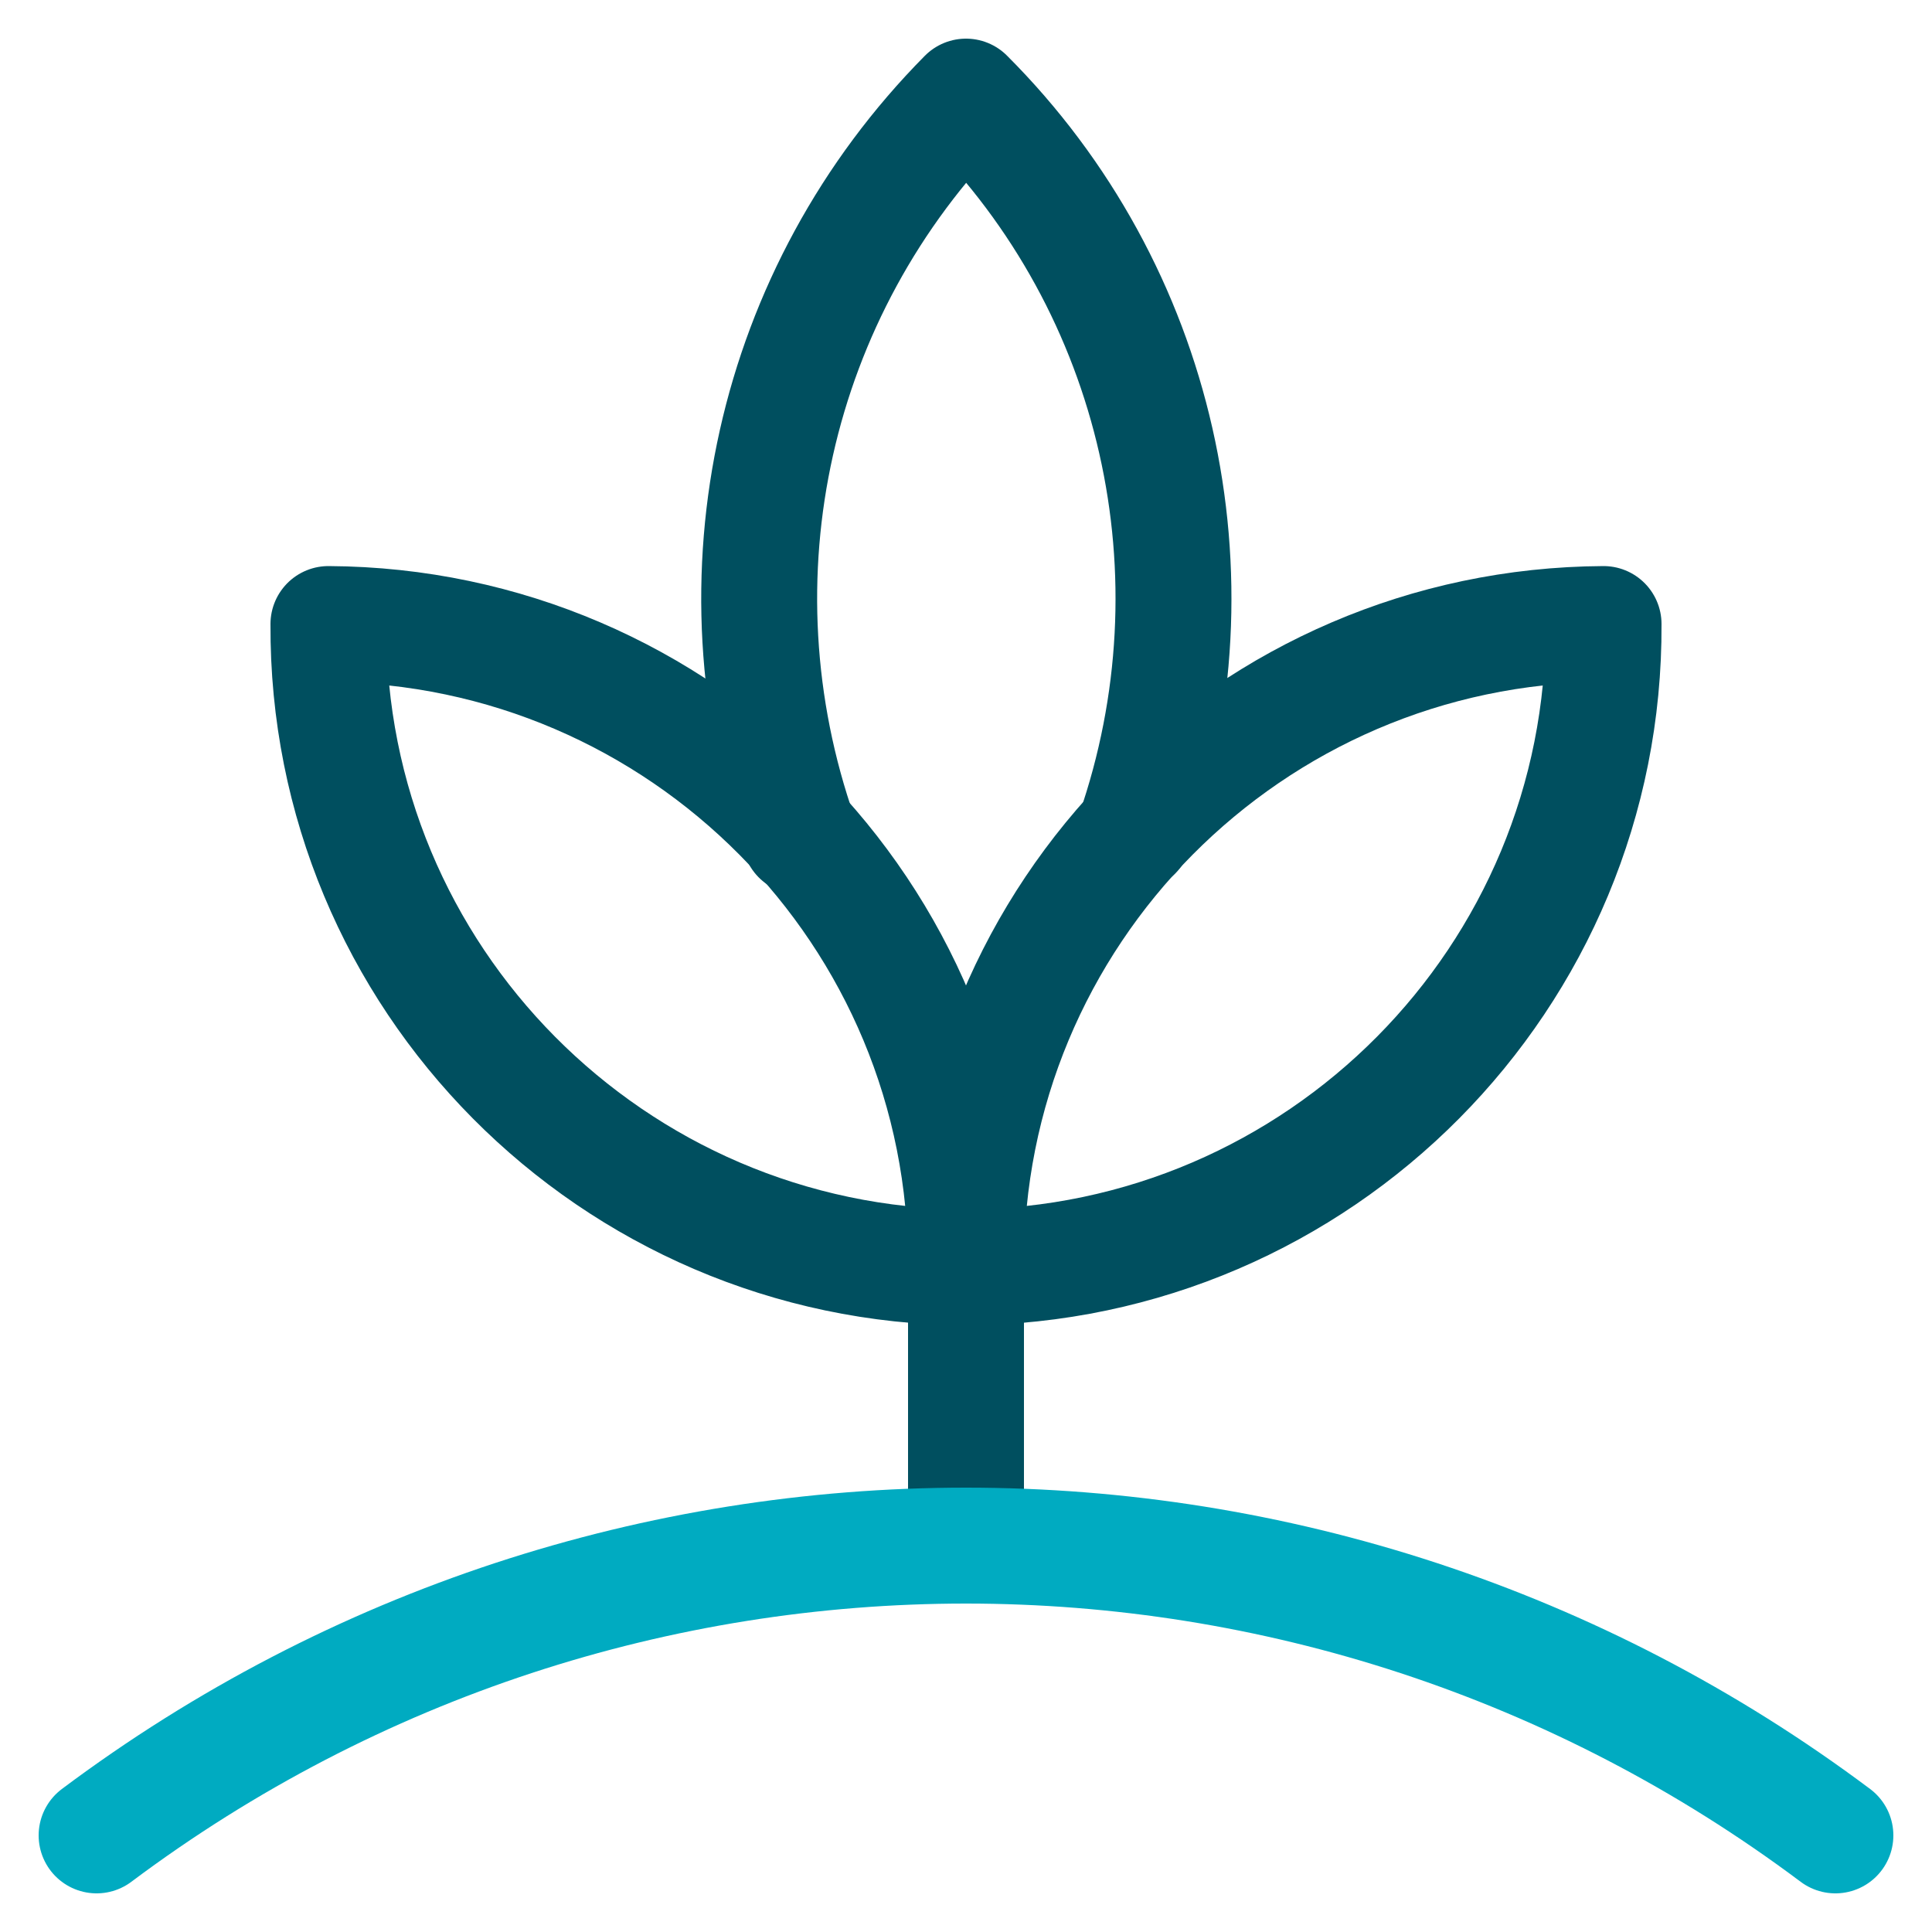
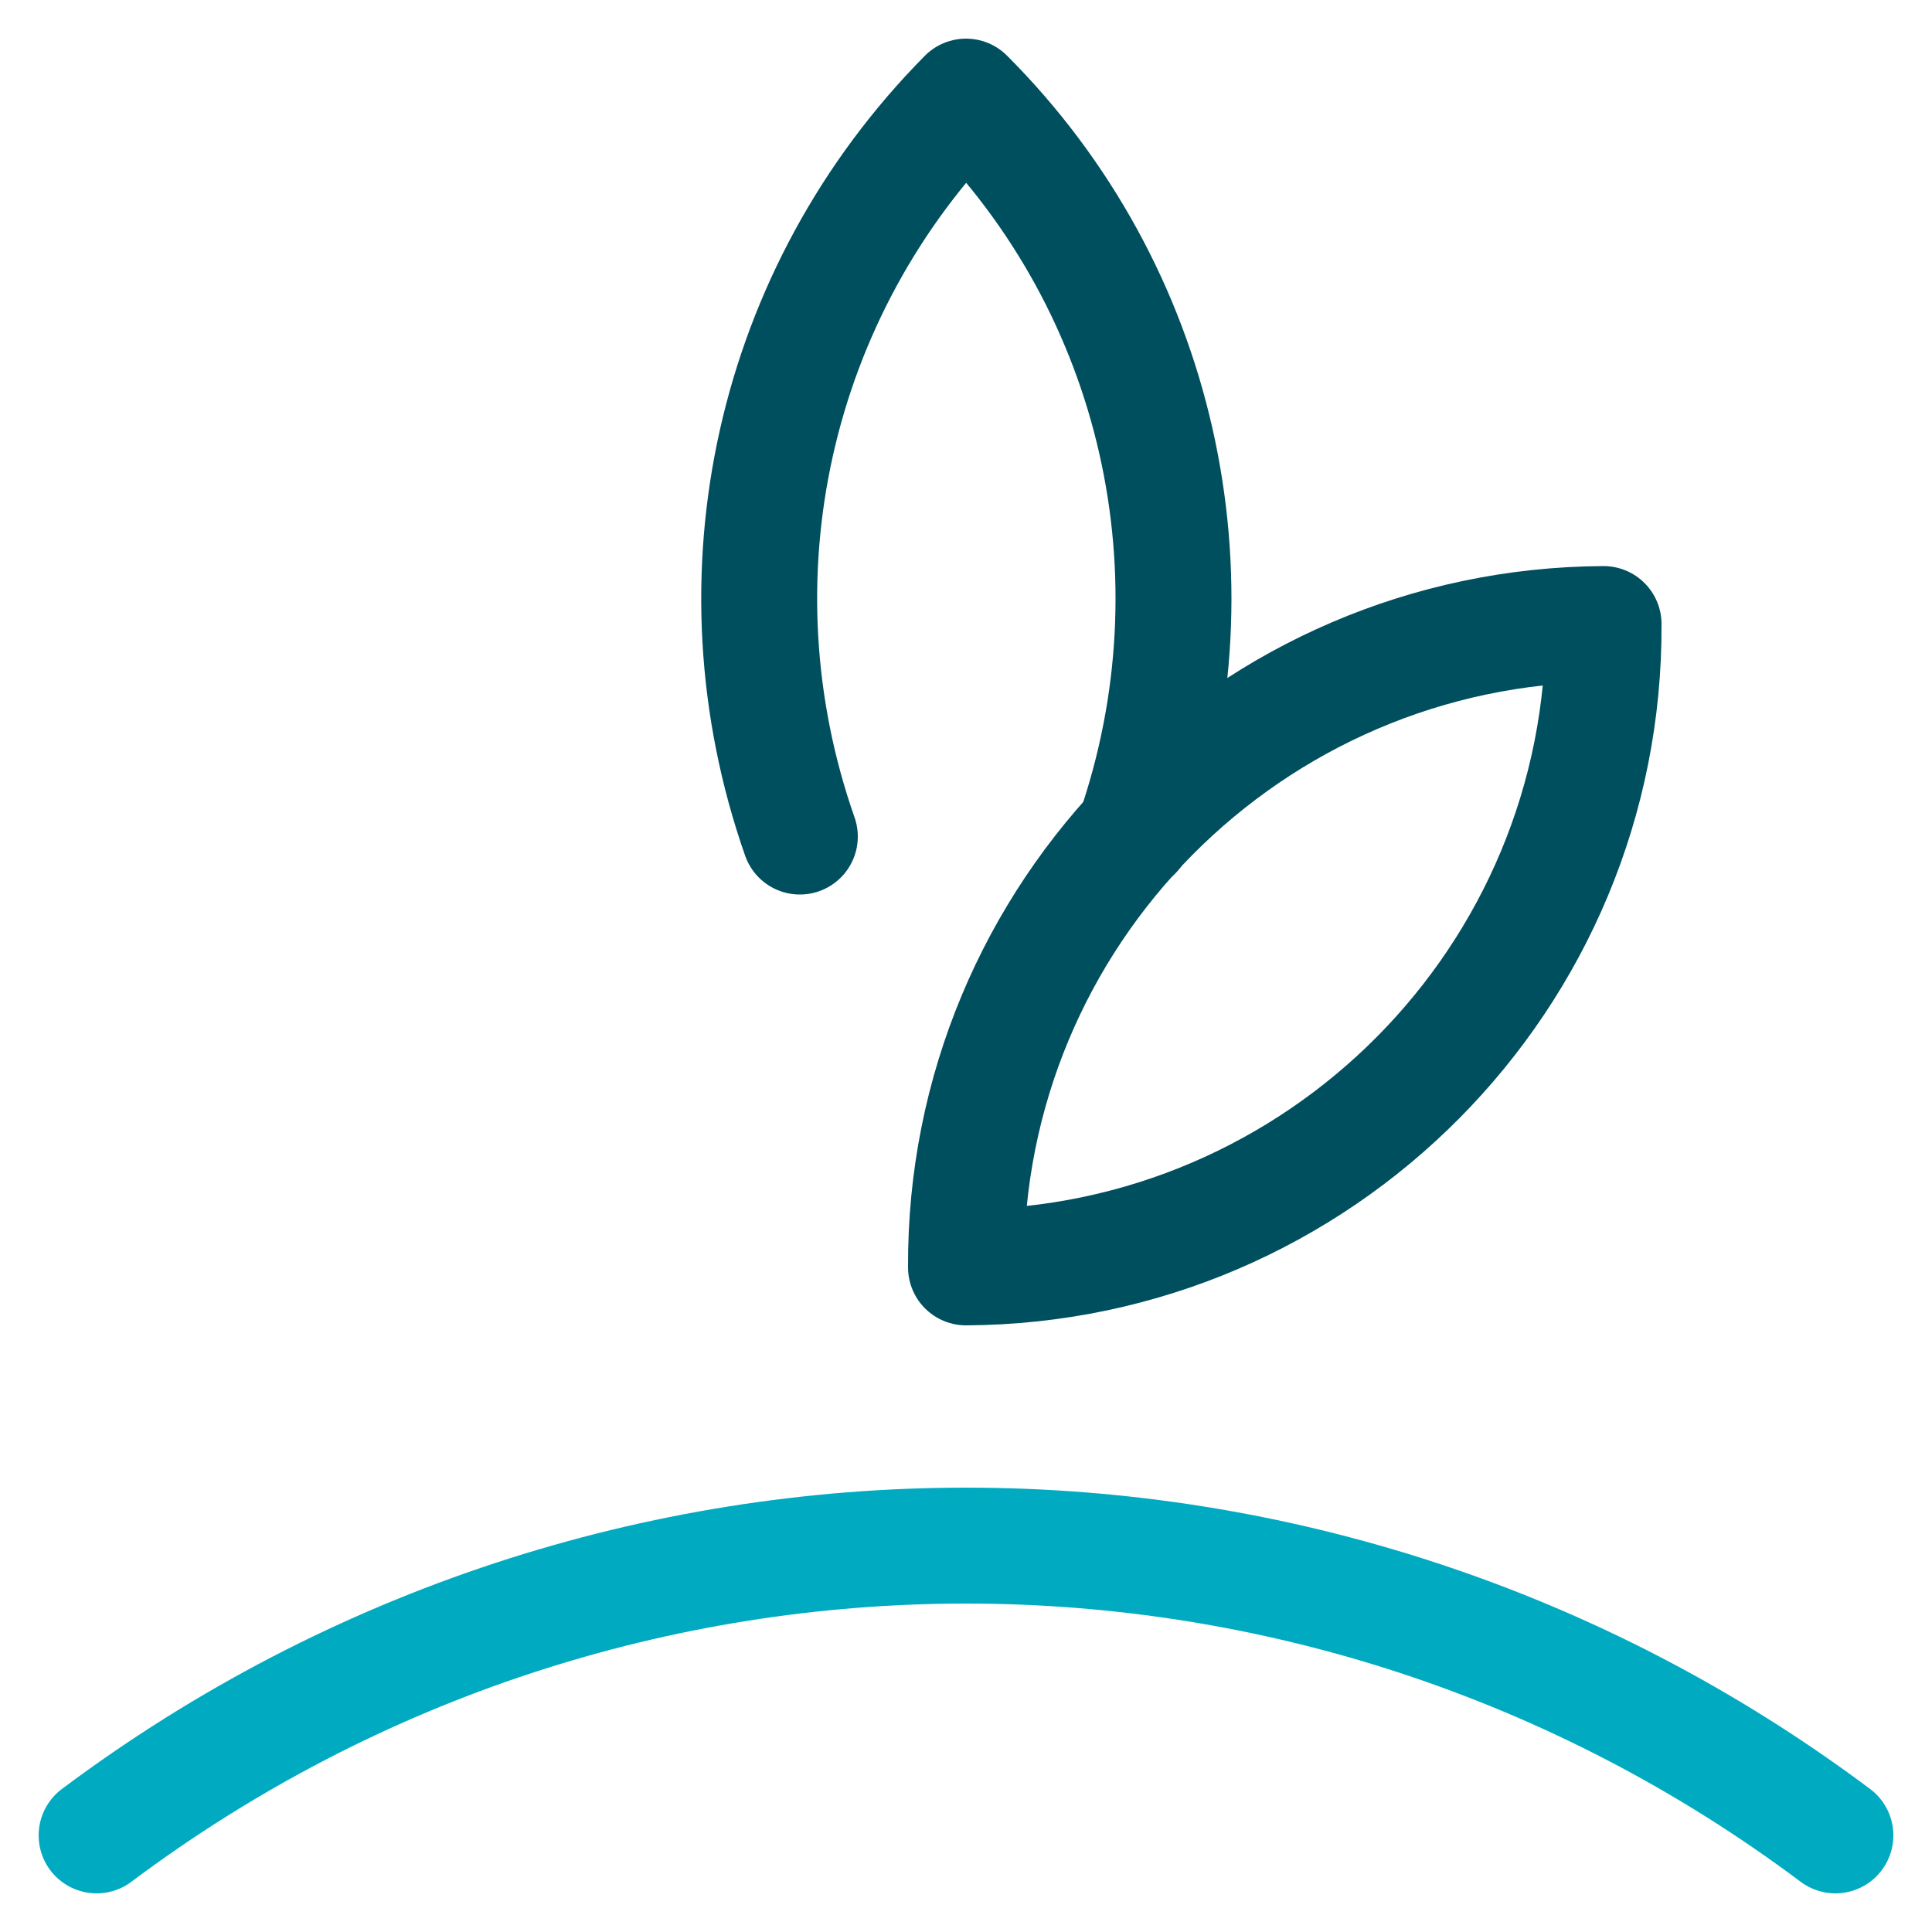
<svg xmlns="http://www.w3.org/2000/svg" width="100" height="100" viewBox="0 0 100 100">
  <title>icon_plant grow_2c</title>
  <g class="nc-icon-wrapper">
-     <path class="st0" d="M83 32.3c-18.3.1-33.1 15-33 33.3 18.3-.1 33.1-15 33-33.3z" fill="none" stroke="#004F5F" stroke-width="6" stroke-linecap="round" stroke-linejoin="round" />
+     <path class="st0" d="M83 32.3c-18.3.1-33.1 15-33 33.3 18.3-.1 33.1-15 33-33.3" fill="none" stroke="#004F5F" stroke-width="6" stroke-linecap="round" stroke-linejoin="round" />
    <path class="st0" d="M58.7 43.1C63.3 29.8 60 15 50 5c-10 10.1-13.3 24.9-8.6 38.3" fill="none" stroke="#004F5F" stroke-width="6" stroke-linecap="round" stroke-linejoin="round" />
-     <path class="st0" d="M17 32.3c18.3.1 33.1 15 33 33.3-18.3-.1-33.1-15-33-33.3z" fill="none" stroke="#004F5F" stroke-width="6" stroke-linecap="round" stroke-linejoin="round" />
-     <path class="st0" d="M50 80V65.6" fill="none" stroke="#004F5F" stroke-width="6" stroke-linecap="round" stroke-linejoin="round" />
    <path class="st1" d="M5 95c26.7-20 63.3-20 90 0" fill="none" stroke="#00ABC1" stroke-width="6" stroke-linecap="round" stroke-linejoin="round" />
  </g>
</svg>